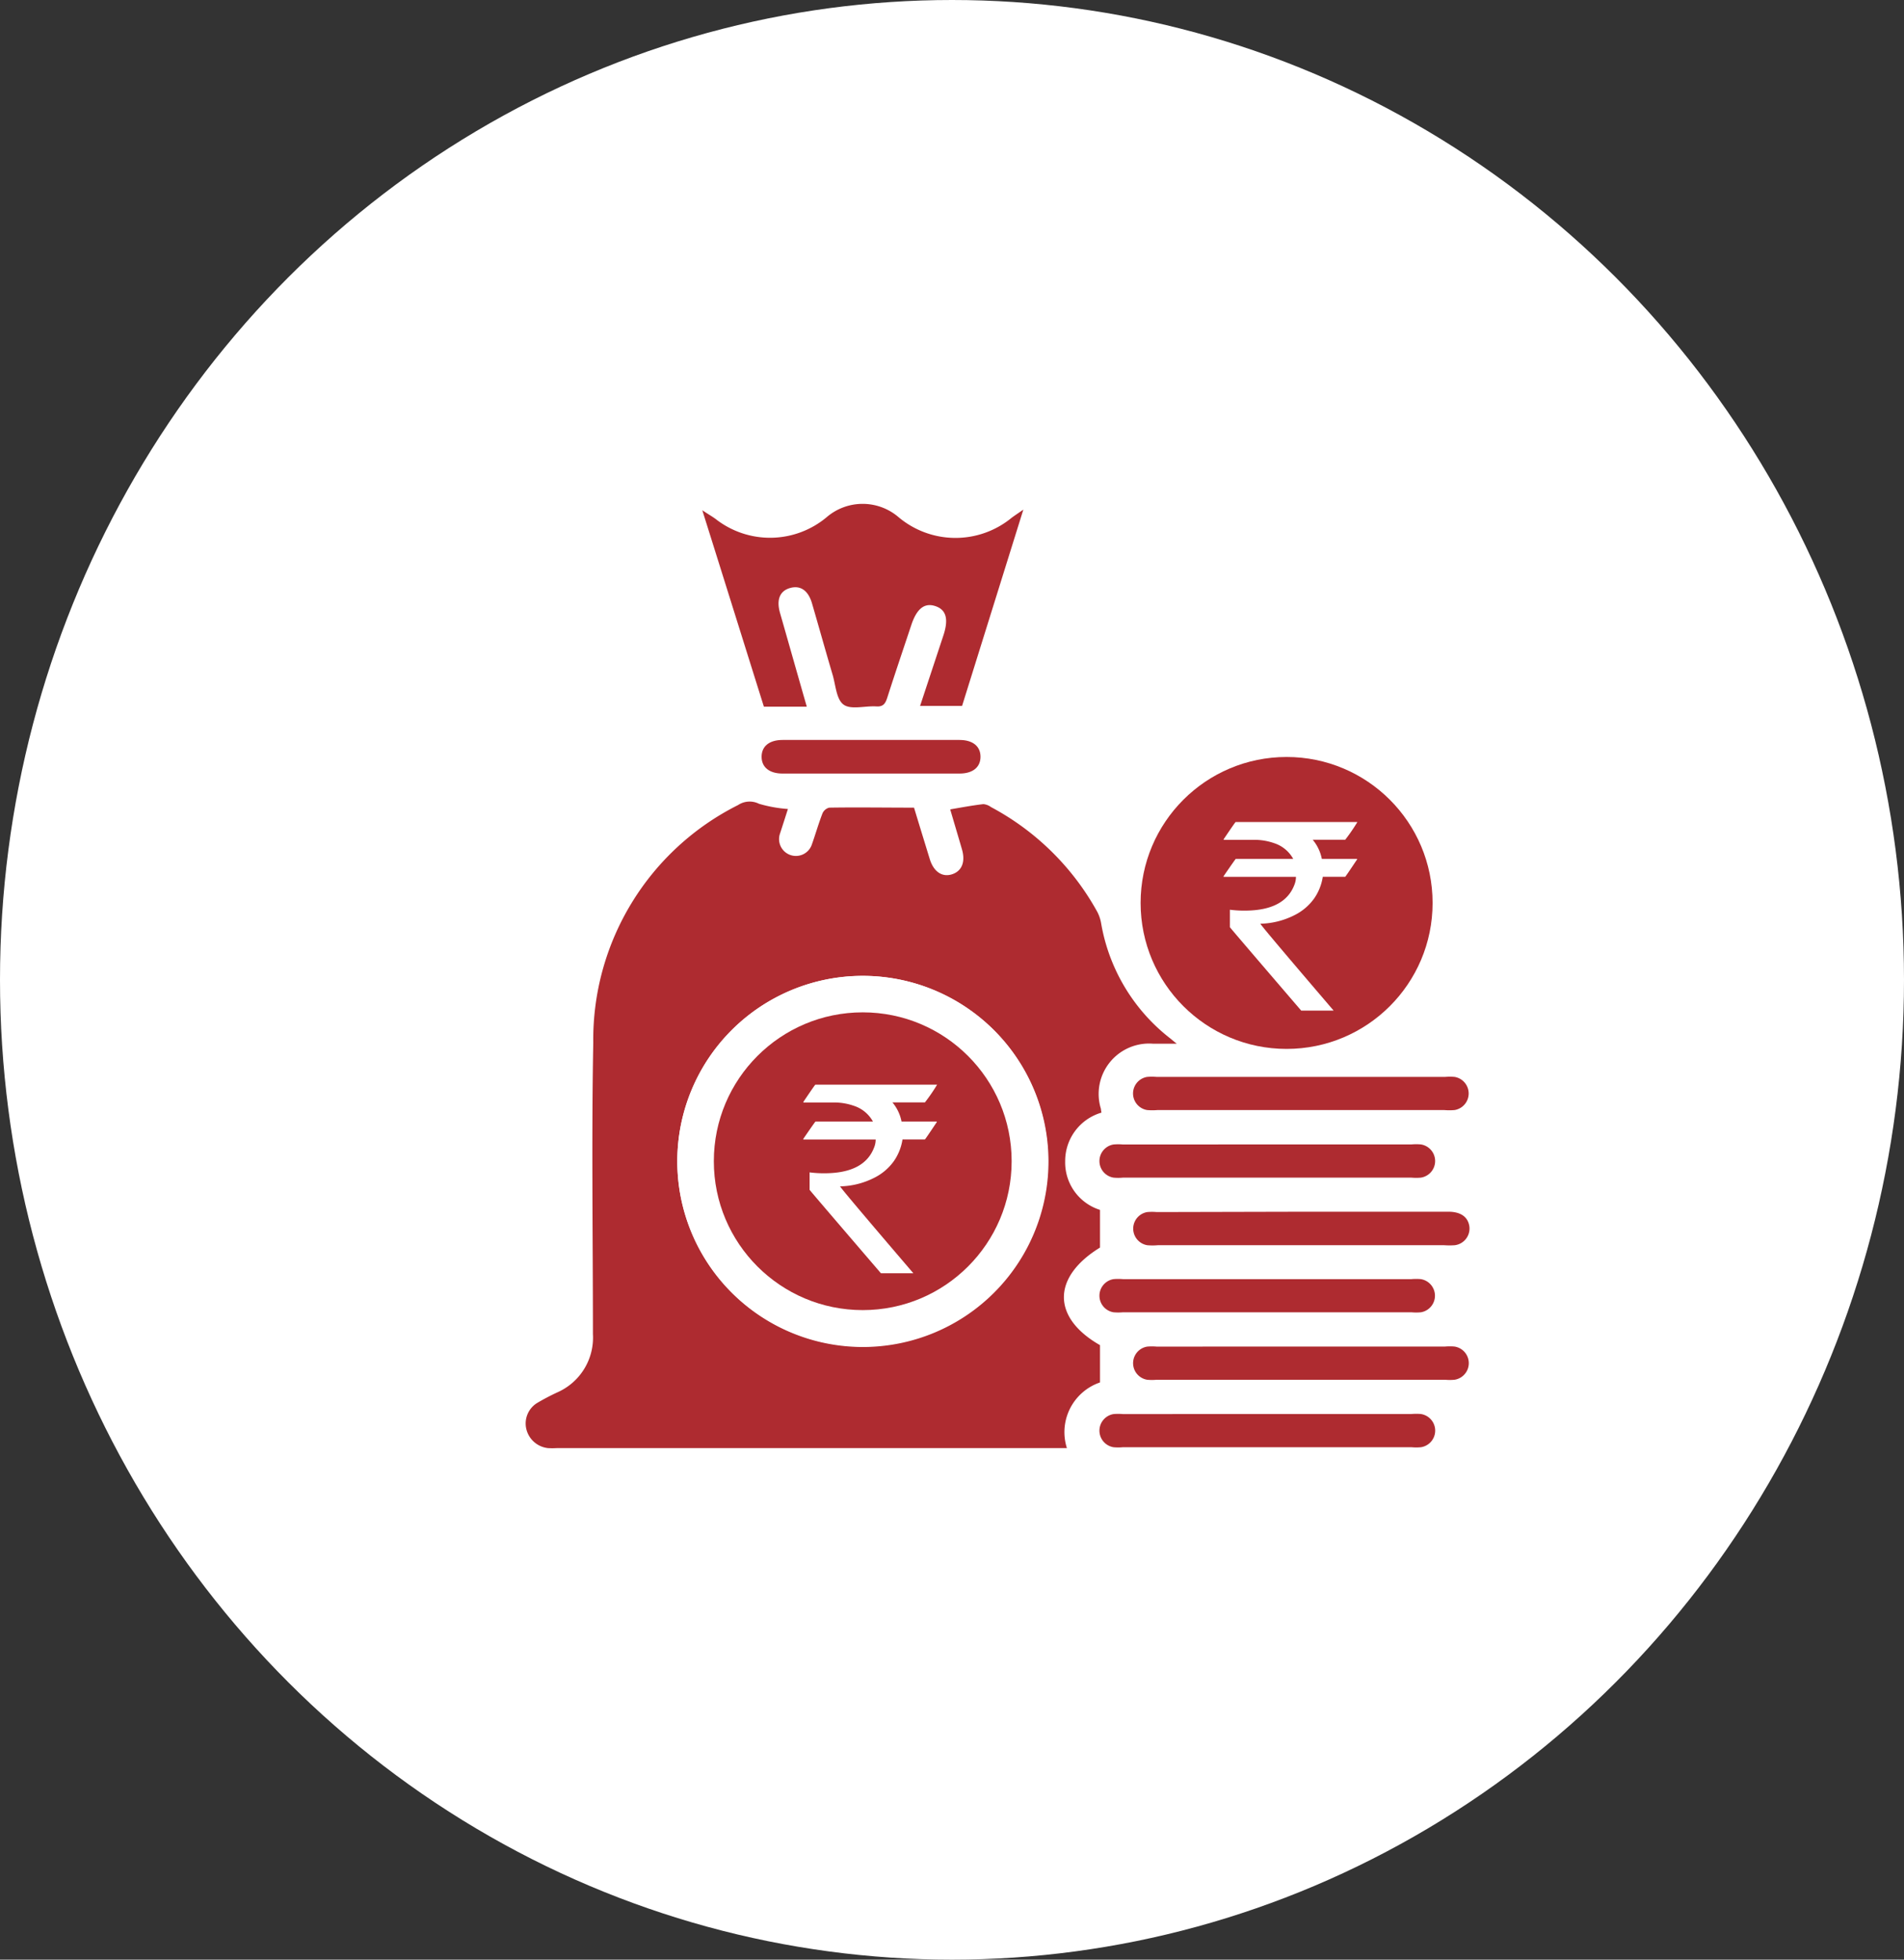
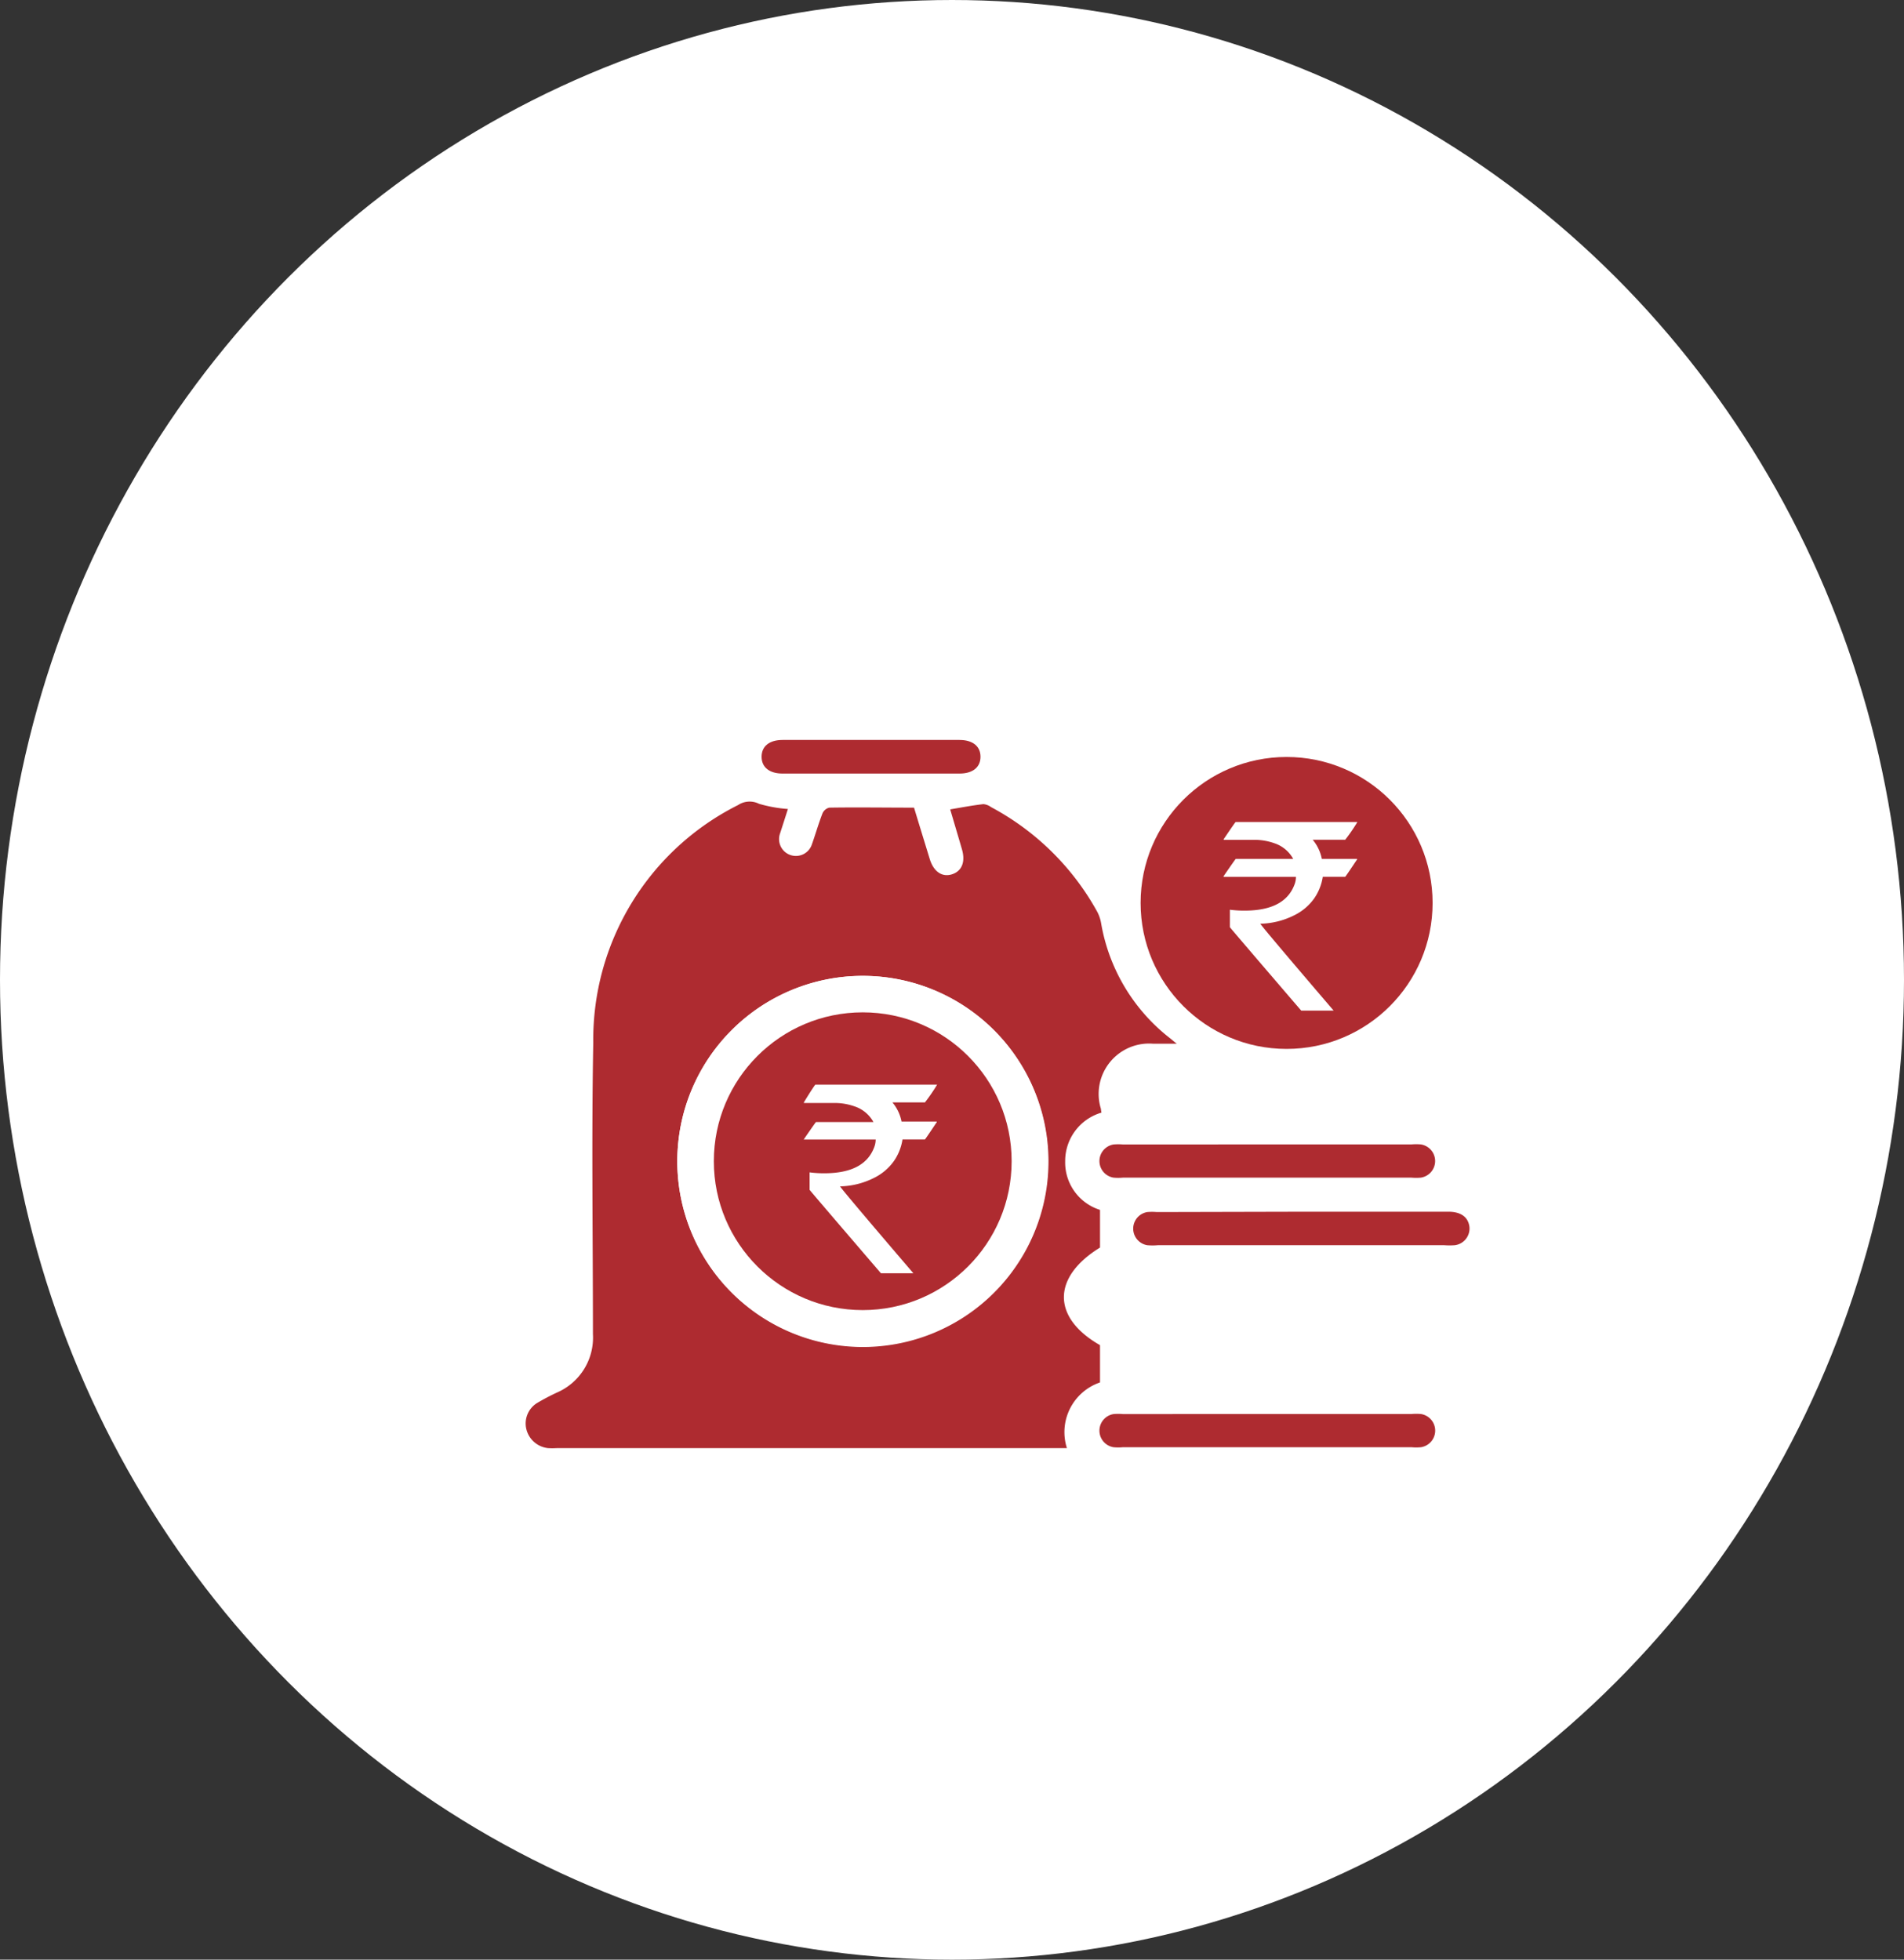
<svg xmlns="http://www.w3.org/2000/svg" width="34" height="35" viewBox="0 0 34 35">
  <rect x="0" y="0" width="34" height="35" fill="#333333" stroke="none" />
  <g id="Group_6911" data-name="Group 6911" transform="translate(0)">
    <ellipse id="Ellipse_132" data-name="Ellipse 132" cx="17" cy="17.5" rx="17" ry="17.5" transform="translate(0)" fill="#fff" />
    <g id="Group_6635" data-name="Group 6635" transform="translate(9.387 9)">
      <g id="money-bag_3_" data-name="money-bag (3)">
        <path id="Path_15858" data-name="Path 15858" d="M136.581,549.683c-.047.146-.094.295-.143.444a.3.3,0,1,0,.571.188c.065-.183.118-.37.188-.551a.18.18,0,0,1,.121-.105c.5-.008,1,0,1.515,0,.094.311.188.615.281.919.069.224.22.327.395.272s.246-.218.18-.446-.141-.478-.21-.714c.205-.035.4-.072.593-.094a.273.273,0,0,1,.136.053,4.675,4.675,0,0,1,1.9,1.876.7.7,0,0,1,.068.211,3.31,3.31,0,0,0,1.233,2.045c.027.022.053.045.115.094H143.1a.9.9,0,0,0-.93,1.163.62.62,0,0,0,.01.068.9.9,0,0,0-.648.868.888.888,0,0,0,.622.869v.673c-.859.529-.86,1.252,0,1.743v.666a.938.938,0,0,0-.591,1.173h-9.115a1.384,1.384,0,0,1-.15,0,.447.447,0,0,1-.387-.335.43.43,0,0,1,.188-.469,4.054,4.054,0,0,1,.365-.192,1.068,1.068,0,0,0,.635-1.04c0-1.737-.026-3.471.006-5.21a4.685,4.685,0,0,1,2.585-4.239.375.375,0,0,1,.375-.023A2.43,2.43,0,0,0,136.581,549.683Zm1.333,2.98a3.31,3.31,0,1,0,3.312,3.313,3.31,3.31,0,0,0-3.312-3.313Z" transform="translate(-131.898 -544.234)" fill="#ae2b30" />
-         <path id="Path_15859" data-name="Path 15859" d="M196.677,447.47h-.766c-.357-1.138-.72-2.3-1.1-3.509.1.068.174.109.239.157a1.575,1.575,0,0,0,1.981-.032.985.985,0,0,1,1.279-.006,1.579,1.579,0,0,0,2.026.015c.054-.04.112-.078.208-.145l-1.094,3.506H198.7l.415-1.255c.1-.3.051-.469-.153-.531-.188-.057-.324.053-.42.345-.144.433-.291.866-.43,1.3-.033.1-.072.158-.193.15-.2-.013-.453.064-.585-.032s-.141-.356-.2-.547c-.124-.42-.242-.844-.364-1.262-.067-.23-.206-.326-.391-.274s-.246.209-.181.442C196.354,446.336,196.509,446.886,196.677,447.47Z" transform="translate(-191.657 -443.848)" fill="#ae2b30" />
-         <path id="Path_15860" data-name="Path 15860" d="M351.084,647.941h2.558a.951.951,0,0,1,.169,0,.3.3,0,0,1,0,.592,1.059,1.059,0,0,1-.188,0h-5.115a1.059,1.059,0,0,1-.188,0,.3.3,0,0,1,0-.592.945.945,0,0,1,.169,0Z" transform="translate(-337.223 -637.707)" fill="#ae2b30" />
        <path id="Path_15861" data-name="Path 15861" d="M339.046,671.952h2.576a.951.951,0,0,1,.169,0,.3.3,0,0,1,0,.593.913.913,0,0,1-.169,0h-5.151a.887.887,0,0,1-.169,0,.3.3,0,0,1,0-.592.952.952,0,0,1,.169,0Z" transform="translate(-325.805 -660.512)" fill="#ae2b30" />
        <path id="Path_15862" data-name="Path 15862" d="M351.084,695.971H353.7c.222,0,.351.094.375.264a.3.3,0,0,1-.261.334,1.293,1.293,0,0,1-.188,0h-5.115a1.065,1.065,0,0,1-.188,0,.3.3,0,0,1,0-.592.946.946,0,0,1,.169,0Z" transform="translate(-337.223 -683.329)" fill="#ae2b30" />
-         <path id="Path_15863" data-name="Path 15863" d="M339.046,719.961h2.576a.94.94,0,0,1,.169,0,.3.3,0,0,1,0,.592.908.908,0,0,1-.169,0h-5.151a.963.963,0,0,1-.169,0,.3.3,0,0,1,0-.592.94.94,0,0,1,.169,0Z" transform="translate(-325.805 -706.115)" fill="#ae2b30" />
-         <path id="Path_15864" data-name="Path 15864" d="M351.046,743.971h2.576a.963.963,0,0,1,.169,0,.3.3,0,0,1,0,.593.913.913,0,0,1-.169,0h-5.151a.9.9,0,0,1-.169,0,.3.3,0,0,1,0-.592.963.963,0,0,1,.169,0Z" transform="translate(-337.204 -728.921)" fill="#ae2b30" />
        <path id="Path_15865" data-name="Path 15865" d="M339.074,767.982h2.558a.957.957,0,0,1,.169,0,.3.3,0,0,1,0,.593.9.9,0,0,1-.169,0H336.48a.9.9,0,0,1-.169,0,.3.3,0,0,1,0-.592.952.952,0,0,1,.169,0Z" transform="translate(-325.814 -751.727)" fill="#ae2b30" />
        <path id="Path_15866" data-name="Path 15866" d="M217.915,528.517h-1.561c-.237,0-.375-.113-.375-.3s.137-.3.375-.3h3.159c.237,0,.375.113.375.3s-.138.3-.375.3Z" transform="translate(-211.766 -523.701)" fill="#ae2b30" />
        <path id="Path_15867" data-name="Path 15867" d="M189.258,611.97a3.314,3.314,0,1,1-2.347.979A3.31,3.31,0,0,1,189.258,611.97Zm-2.707,3.313a2.709,2.709,0,1,0,.794-1.919,2.708,2.708,0,0,0-.794,1.919Z" transform="translate(-183.241 -603.54)" fill="#fff" />
        <circle id="Ellipse_1029" data-name="Ellipse 1029" cx="2.607" cy="2.607" r="2.607" transform="translate(10.981 4.52)" fill="#ae2b30" />
        <circle id="Ellipse_1030" data-name="Ellipse 1030" cx="2.659" cy="2.659" r="2.659" transform="translate(3.36 9.081)" fill="#ae2b30" />
      </g>
      <g id="Group_6634" data-name="Group 6634" transform="translate(12.459 5.682)">
        <path id="Path_15887" data-name="Path 15887" d="M231.639,430.15h2.174a3.3,3.3,0,0,1-.217.316h-.581a.762.762,0,0,1,.163.342h.619c.008,0,.011,0,.011.009q-.208.312-.213.311h-.4a.922.922,0,0,1-.154.387.951.951,0,0,1-.355.3,1.406,1.406,0,0,1-.605.151v0q0,.023,1.308,1.552h-.579q-1.274-1.484-1.274-1.491v-.311a1.947,1.947,0,0,0,.265.016q.714,0,.888-.463a.374.374,0,0,0,.027-.14h-1.285c-.007,0-.009,0-.009-.009q.214-.312.22-.312h1.025a.6.6,0,0,0-.341-.281,1.062,1.062,0,0,0-.326-.059h-.575v-.011C231.563,430.253,231.634,430.15,231.639,430.15Z" transform="translate(-231.42 -430.15)" fill="#fff" />
      </g>
      <g id="Group_6636" data-name="Group 6636" transform="translate(4.954 10.373)">
-         <path id="Path_15887-2" data-name="Path 15887" d="M231.639,430.15h2.174a3.3,3.3,0,0,1-.217.316h-.581a.762.762,0,0,1,.163.342h.619c.008,0,.011,0,.011.009q-.208.312-.213.311h-.4a.922.922,0,0,1-.154.387.951.951,0,0,1-.355.3,1.406,1.406,0,0,1-.605.151v0q0,.023,1.308,1.552h-.579q-1.274-1.484-1.274-1.491v-.311a1.947,1.947,0,0,0,.265.016q.714,0,.888-.463a.374.374,0,0,0,.027-.14h-1.285c-.007,0-.009,0-.009-.009q.214-.312.22-.312h1.025a.6.6,0,0,0-.341-.281,1.062,1.062,0,0,0-.326-.059h-.575v-.011C231.563,430.253,231.634,430.15,231.639,430.15Z" transform="translate(-231.42 -430.15)" fill="#fff" />
+         <path id="Path_15887-2" data-name="Path 15887" d="M231.639,430.15h2.174a3.3,3.3,0,0,1-.217.316h-.581a.762.762,0,0,1,.163.342h.619c.008,0,.011,0,.011.009q-.208.312-.213.311h-.4a.922.922,0,0,1-.154.387.951.951,0,0,1-.355.3,1.406,1.406,0,0,1-.605.151v0q0,.023,1.308,1.552h-.579q-1.274-1.484-1.274-1.491v-.311a1.947,1.947,0,0,0,.265.016q.714,0,.888-.463a.374.374,0,0,0,.027-.14h-1.285q.214-.312.22-.312h1.025a.6.6,0,0,0-.341-.281,1.062,1.062,0,0,0-.326-.059h-.575v-.011C231.563,430.253,231.634,430.15,231.639,430.15Z" transform="translate(-231.42 -430.15)" fill="#fff" />
      </g>
    </g>
  </g>
</svg>